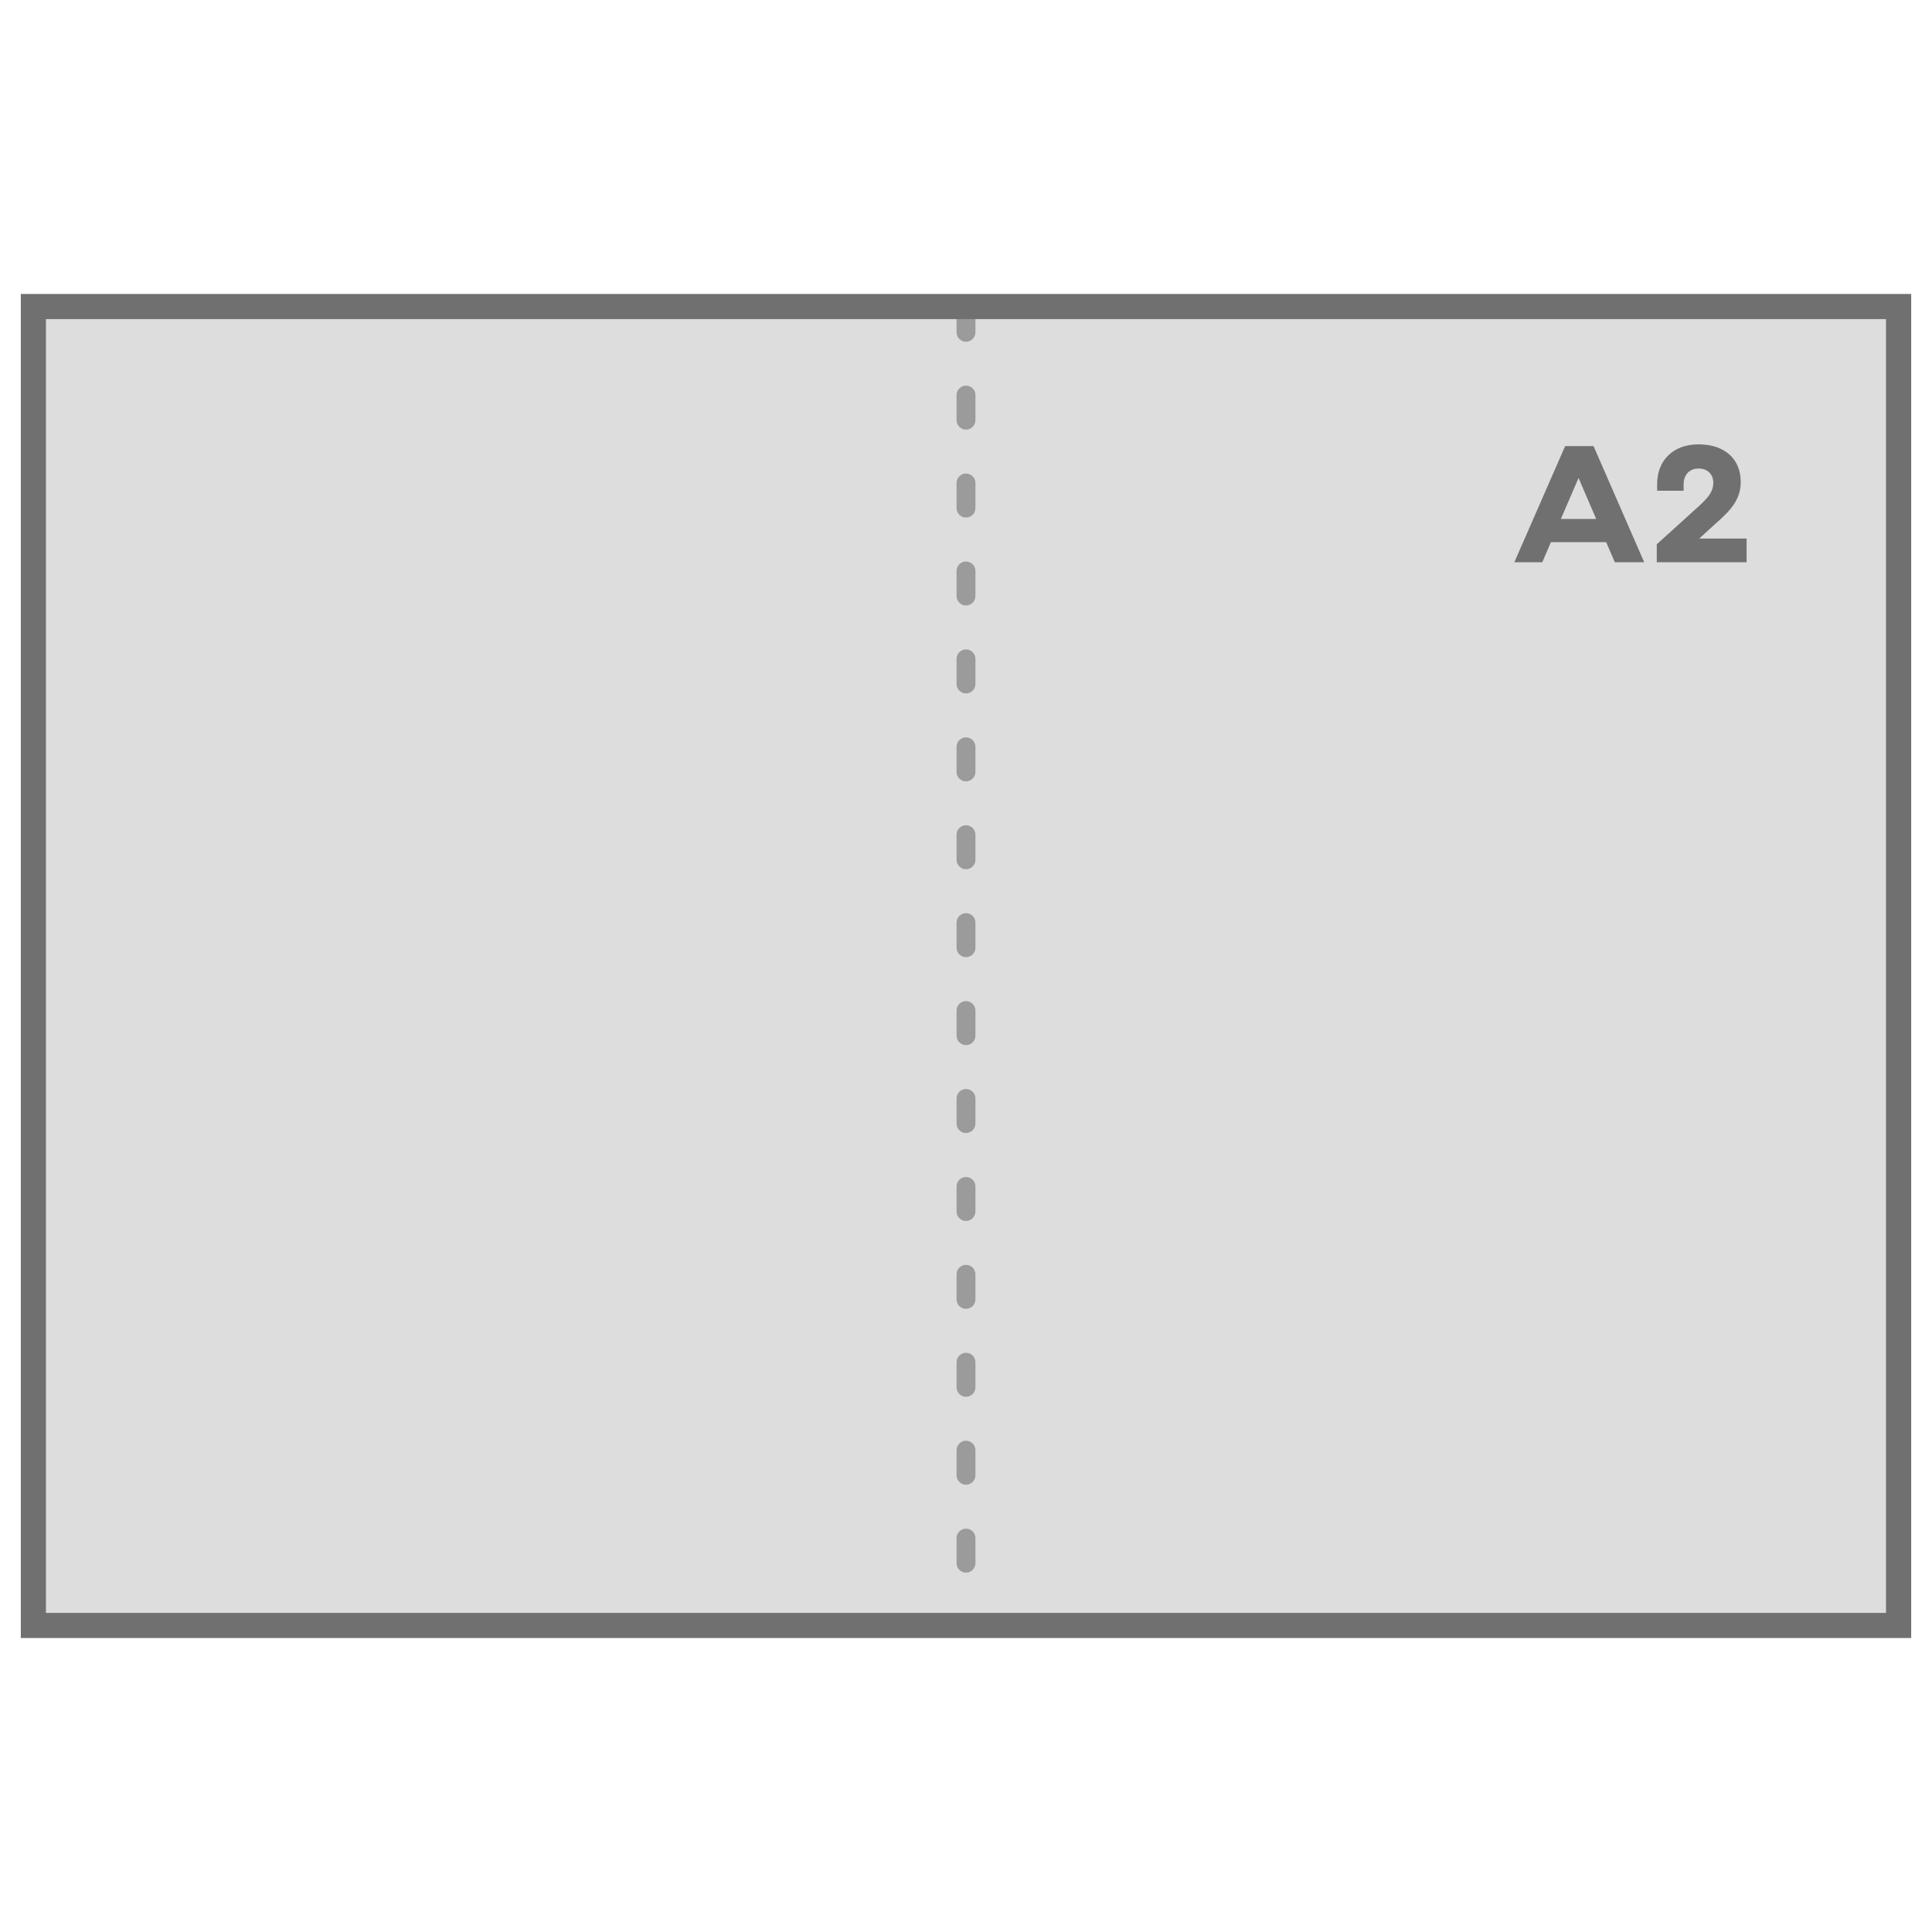
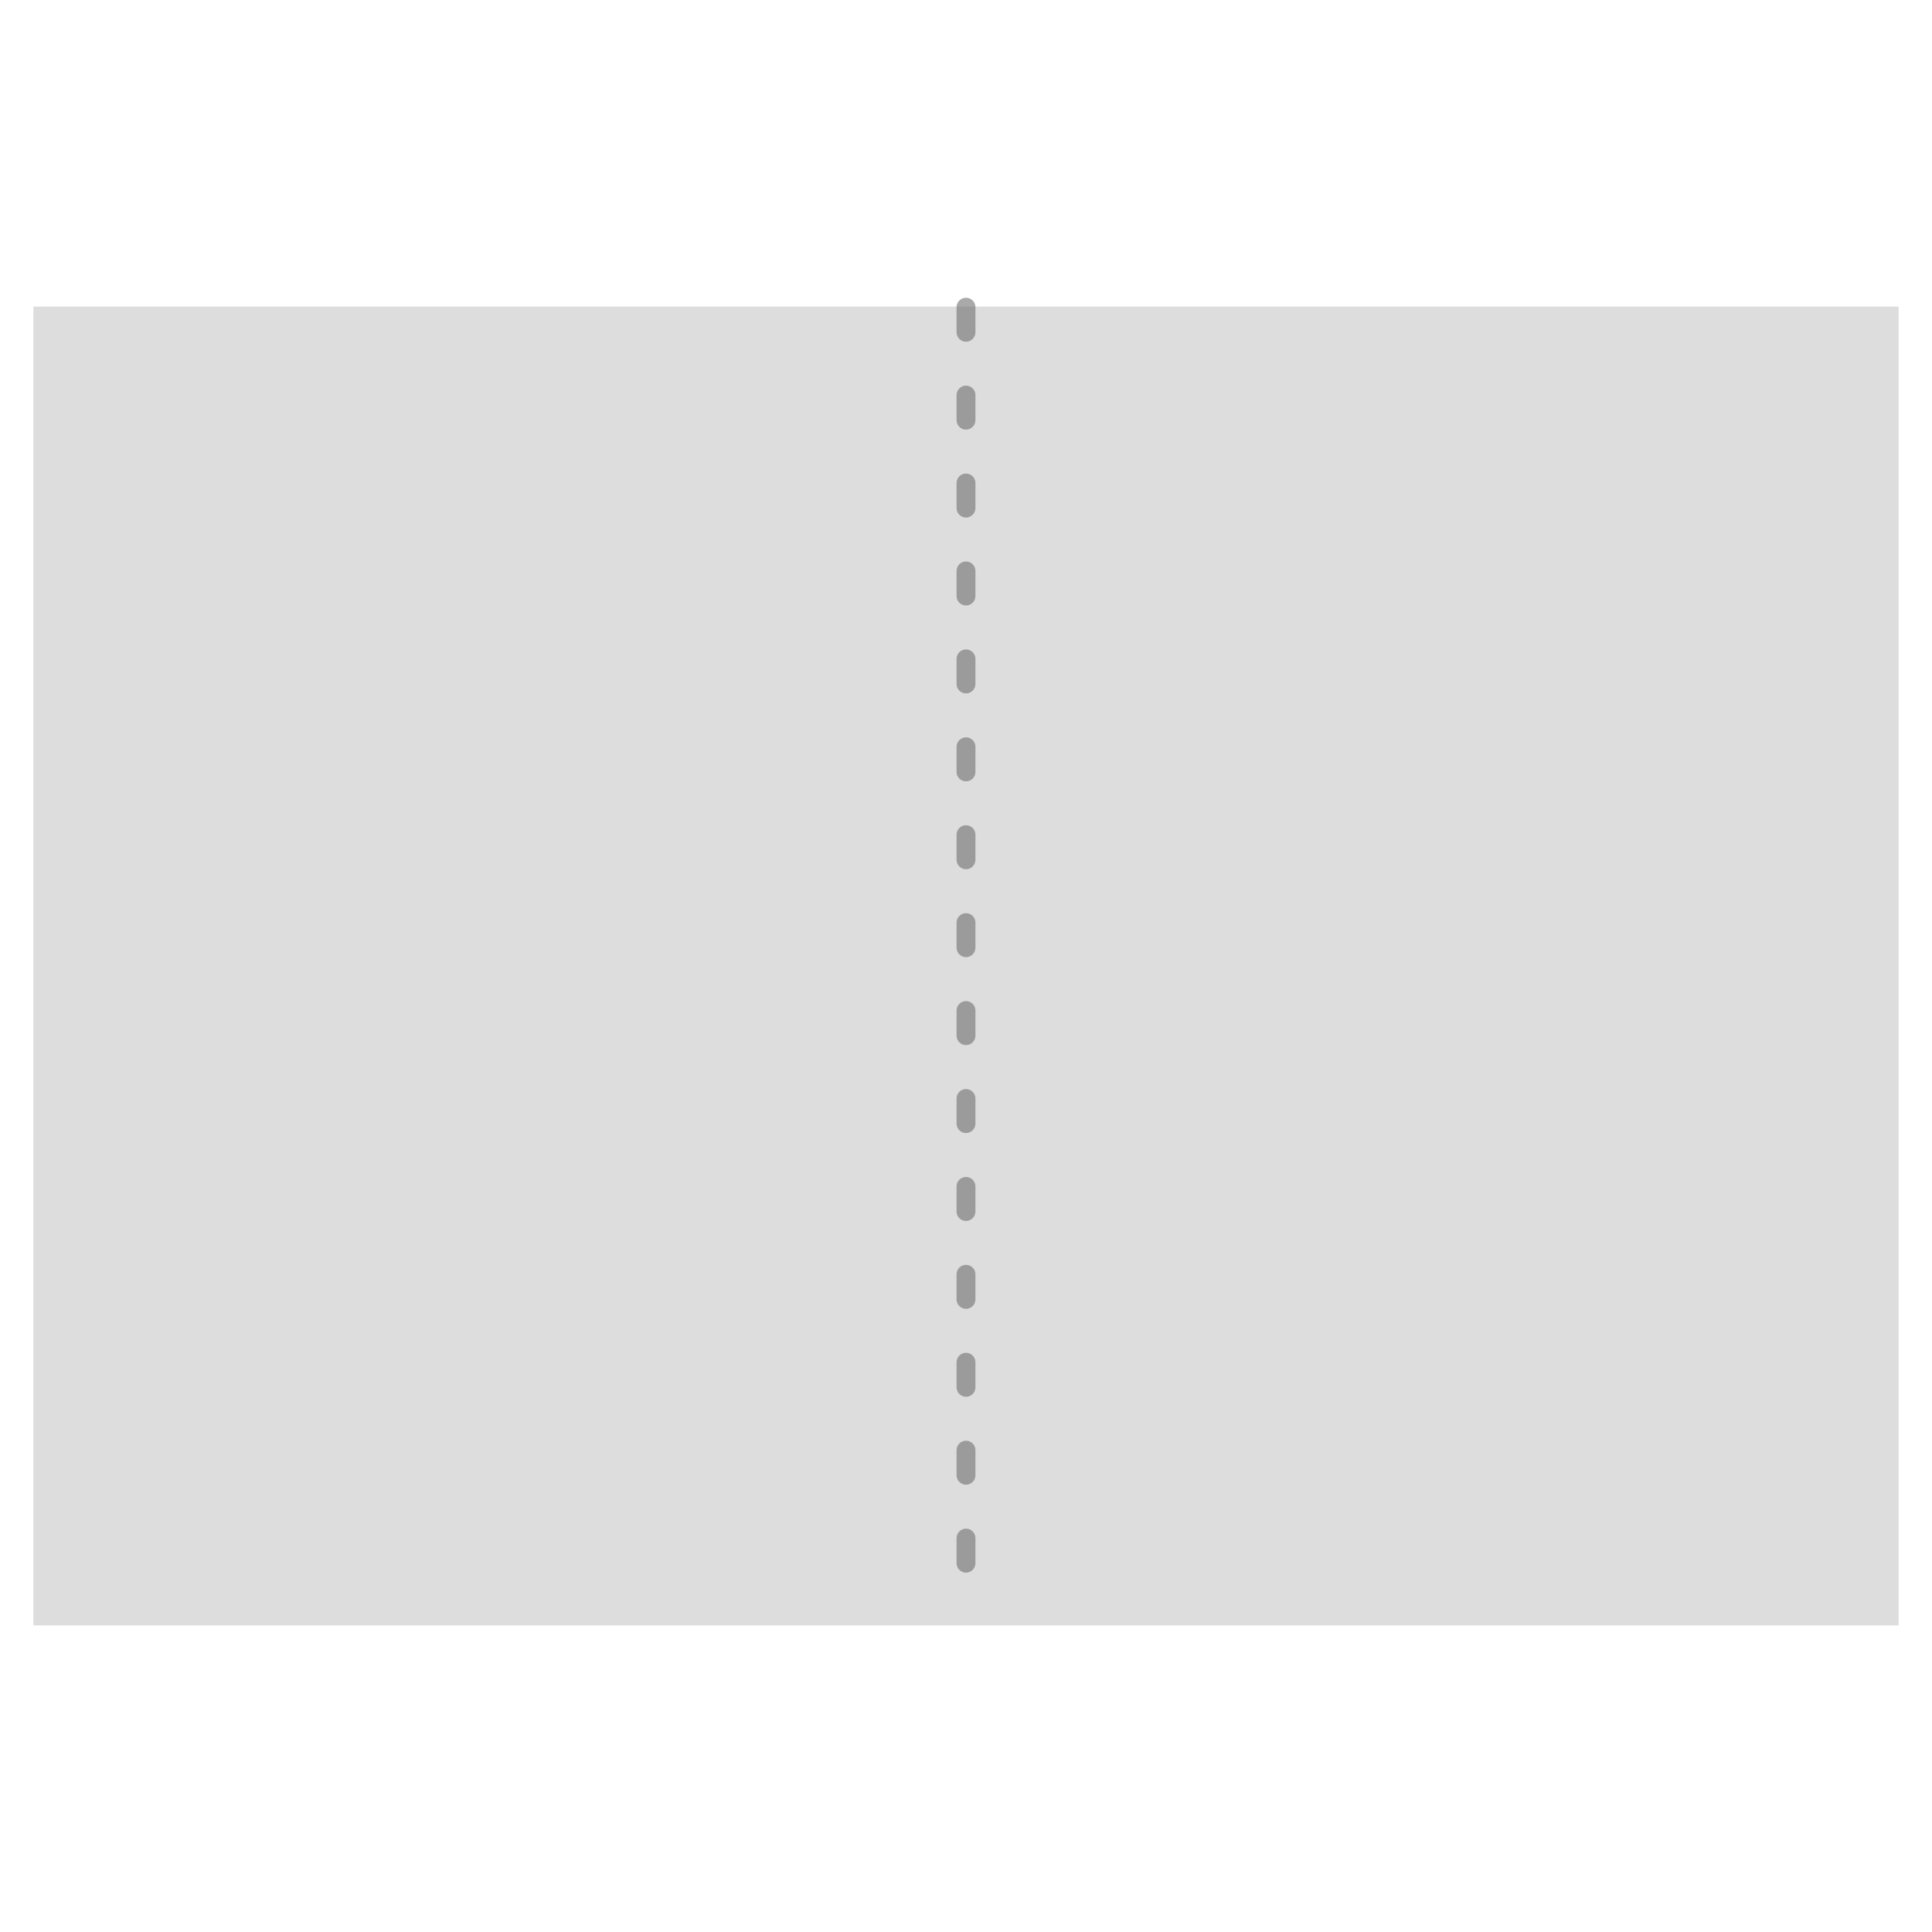
<svg xmlns="http://www.w3.org/2000/svg" version="1.1" id="Calque_1" x="0px" y="0px" viewBox="0 0 350 350" style="enable-background:new 0 0 350 350;" xml:space="preserve">
  <style type="text/css">
	.st0{fill:#DDDDDD;}
	.st1{fill:#717070;}
	.st2{fill:#323333;}
	.st3{fill:#FFFFFF;}
	.st4{display:none;}
	.st5{display:inline;fill:#FFFFFF;}
	.st6{fill:#FFFFFF;stroke:#55C2EE;stroke-width:4;stroke-miterlimit:10;}
	.st7{fill:#55C2EE;}
	.st8{fill:#FFFFFF;stroke:#E84179;stroke-width:4;stroke-miterlimit:10;}
	.st9{fill:none;stroke:#323333;stroke-width:4;stroke-miterlimit:10;}
	.st10{fill:#FFFFFF;stroke:#323333;stroke-width:4;stroke-miterlimit:10;}
	.st11{fill:none;stroke:#FFFFFF;stroke-width:4;stroke-miterlimit:10;}
	.st12{fill:none;stroke:#FFFFFF;stroke-width:3;stroke-miterlimit:10;}
	.st13{fill:#E84179;}
	.st14{fill:#F9B433;}
	.st15{fill:#323333;stroke:#FFFFFF;stroke-width:3;stroke-miterlimit:10;}
	.st16{fill:none;stroke:#717070;stroke-width:3;stroke-miterlimit:10;}
	.st17{fill:none;stroke:#717070;stroke-width:4;stroke-miterlimit:10;}
	.st18{fill:#323333;stroke:#FFFFFF;stroke-width:4;stroke-miterlimit:10;}
	.st19{fill:#DDDDDD;stroke:#717070;stroke-width:4;stroke-miterlimit:10;}
	.st20{fill:none;stroke:#FFFFFF;stroke-width:4;stroke-linecap:round;stroke-miterlimit:10;}
	.st21{fill:none;stroke:#FFFFFF;stroke-width:2;stroke-miterlimit:10;}
	.st22{fill:none;stroke:#FFFFFF;stroke-width:2;stroke-miterlimit:10;stroke-dasharray:12.78,12.78;}
	.st23{fill:none;stroke:#FFFFFF;stroke-width:2;stroke-miterlimit:10;stroke-dasharray:11.954,11.954;}
	.st24{fill:none;stroke:#FFFFFF;stroke-width:3;stroke-linecap:round;stroke-linejoin:round;stroke-miterlimit:10;}
	.st25{fill:none;stroke:#FFFFFF;stroke-width:3;stroke-linecap:round;stroke-miterlimit:10;}
	.st26{fill:none;stroke:#717070;stroke-width:4.5;stroke-miterlimit:10;}
	.st27{fill:none;stroke:#323334;stroke-width:1.5;stroke-linecap:round;}
	.st28{fill:none;stroke:#323334;stroke-width:1.5;stroke-linecap:round;stroke-dasharray:0,4.12;}
	.st29{fill:none;stroke:#323334;stroke-width:1.5;stroke-linecap:round;stroke-dasharray:4.12,0,0,4.12;}
	.st30{fill:#FFFFFF;stroke:#323334;stroke-width:1.5;stroke-linecap:round;stroke-linejoin:bevel;stroke-miterlimit:10;}
	.st31{fill:none;stroke:#323334;stroke-width:0.5;}
	.st32{fill:none;stroke:#323334;stroke-width:0.25;}
	.st33{fill:none;stroke:#323334;stroke-width:0.5;stroke-linecap:round;stroke-linejoin:bevel;stroke-miterlimit:10;}
	.st34{opacity:0.8;fill:#323333;stroke:#FFFFFF;stroke-miterlimit:10;}
	.st35{fill:none;stroke:#FFFFFF;stroke-width:2;stroke-miterlimit:10;stroke-dasharray:11.898,11.898;}
	.st36{fill:none;stroke:#FFFFFF;stroke-width:2;stroke-miterlimit:10;stroke-dasharray:12.032,12.032;}
	
		.st37{opacity:0.6;fill:none;stroke:#FFFFFF;stroke-linecap:round;stroke-linejoin:round;stroke-miterlimit:10;stroke-dasharray:4,4;}
	.st38{opacity:0.6;fill:#323333;}
	.st39{opacity:0.6;fill:#717070;}
	
		.st40{opacity:0.6;fill:none;stroke:#323333;stroke-linecap:round;stroke-linejoin:round;stroke-miterlimit:10;stroke-dasharray:4,4;}
	.st41{fill:none;stroke:#323333;stroke-width:3;stroke-miterlimit:10;}
	.st42{fill:#BDBDBD;stroke:#818282;stroke-width:3;stroke-linecap:round;stroke-linejoin:round;stroke-miterlimit:10;}
	.st43{fill:#F0F0F0;stroke:#818282;stroke-width:3;stroke-linecap:round;stroke-linejoin:round;stroke-miterlimit:10;}
	.st44{fill:none;stroke:#818282;stroke-width:3;stroke-linecap:round;stroke-linejoin:round;stroke-miterlimit:10;}
</style>
  <g>
    <polygon class="st0" points="175,55.54 6.05,55.54 6.05,294.46 175,294.46 343.95,294.46 343.95,55.54  " />
-     <path class="st1" d="M346.23,296.74H3.77V53.26h342.46V296.74z M8.32,292.19h333.35V57.81H8.32V292.19z" />
  </g>
  <path class="st39" d="M175,284.9c-0.94,0-1.71-0.76-1.71-1.71v-4.55c0-0.94,0.76-1.71,1.71-1.71c0.94,0,1.71,0.76,1.71,1.71v4.55  C176.71,284.13,175.94,284.9,175,284.9z M175,268.97c-0.94,0-1.71-0.76-1.71-1.71v-4.55c0-0.94,0.76-1.71,1.71-1.71  c0.94,0,1.71,0.76,1.71,1.71v4.55C176.71,268.21,175.94,268.97,175,268.97z M175,253.04c-0.94,0-1.71-0.76-1.71-1.71v-4.55  c0-0.94,0.76-1.71,1.71-1.71c0.94,0,1.71,0.76,1.71,1.71v4.55C176.71,252.28,175.94,253.04,175,253.04z M175,237.11  c-0.94,0-1.71-0.76-1.71-1.71v-4.55c0-0.94,0.76-1.71,1.71-1.71c0.94,0,1.71,0.76,1.71,1.71v4.55  C176.71,236.35,175.94,237.11,175,237.11z M175,221.19c-0.94,0-1.71-0.76-1.71-1.71v-4.55c0-0.94,0.76-1.71,1.71-1.71  c0.94,0,1.71,0.76,1.71,1.71v4.55C176.71,220.42,175.94,221.19,175,221.19z M175,205.26c-0.94,0-1.71-0.76-1.71-1.71V199  c0-0.94,0.76-1.71,1.71-1.71c0.94,0,1.71,0.76,1.71,1.71v4.55C176.71,204.49,175.94,205.26,175,205.26z M175,189.33  c-0.94,0-1.71-0.76-1.71-1.71v-4.55c0-0.94,0.76-1.71,1.71-1.71c0.94,0,1.71,0.76,1.71,1.71v4.55  C176.71,188.57,175.94,189.33,175,189.33z M175,173.4c-0.94,0-1.71-0.76-1.71-1.71v-4.55c0-0.94,0.76-1.71,1.71-1.71  c0.94,0,1.71,0.76,1.71,1.71v4.55C176.71,172.64,175.94,173.4,175,173.4z M175,157.47c-0.94,0-1.71-0.76-1.71-1.71v-4.55  c0-0.94,0.76-1.71,1.71-1.71c0.94,0,1.71,0.76,1.71,1.71v4.55C176.71,156.71,175.94,157.47,175,157.47z M175,141.55  c-0.94,0-1.71-0.76-1.71-1.71v-4.55c0-0.94,0.76-1.71,1.71-1.71c0.94,0,1.71,0.76,1.71,1.71v4.55  C176.71,140.78,175.94,141.55,175,141.55z M175,125.62c-0.94,0-1.71-0.76-1.71-1.71v-4.55c0-0.94,0.76-1.71,1.71-1.71  c0.94,0,1.71,0.76,1.71,1.71v4.55C176.71,124.85,175.94,125.62,175,125.62z M175,109.69c-0.94,0-1.71-0.76-1.71-1.71v-4.55  c0-0.94,0.76-1.71,1.71-1.71c0.94,0,1.71,0.76,1.71,1.71v4.55C176.71,108.93,175.94,109.69,175,109.69z M175,93.76  c-0.94,0-1.71-0.76-1.71-1.71V87.5c0-0.94,0.76-1.71,1.71-1.71c0.94,0,1.71,0.76,1.71,1.71v4.55C176.71,93,175.94,93.76,175,93.76z   M175,77.83c-0.94,0-1.71-0.76-1.71-1.71v-4.55c0-0.94,0.76-1.71,1.71-1.71c0.94,0,1.71,0.76,1.71,1.71v4.55  C176.71,77.07,175.94,77.83,175,77.83z M175,61.91c-0.94,0-1.71-0.76-1.71-1.71v-4.55c0-0.94,0.76-1.71,1.71-1.71  c0.94,0,1.71,0.76,1.71,1.71v4.55C176.71,61.14,175.94,61.91,175,61.91z" />
  <g>
    <g>
-       <path class="st1" d="M290.97,98.21h-10l-1.57,3.64h-5.06l9.2-21.03h5.15l9.17,21.03h-5.32L290.97,98.21z M289.16,94.01l-3.19-7.42    l-3.2,7.42H289.16z" />
-       <path class="st1" d="M316.41,101.85h-16.27V98.6l7.81-7.07c1.6-1.51,2.43-2.54,2.43-4.05s-0.98-2.6-2.69-2.6    c-1.69,0-2.69,1.21-2.69,2.9v1.12h-4.79v-1.27c0-3.96,2.66-7.13,7.48-7.13c4.88,0,7.66,2.75,7.66,6.8c0,3.25-1.89,5.21-4.5,7.51    l-3.02,2.75h8.58V101.85z" />
-     </g>
+       </g>
  </g>
</svg>